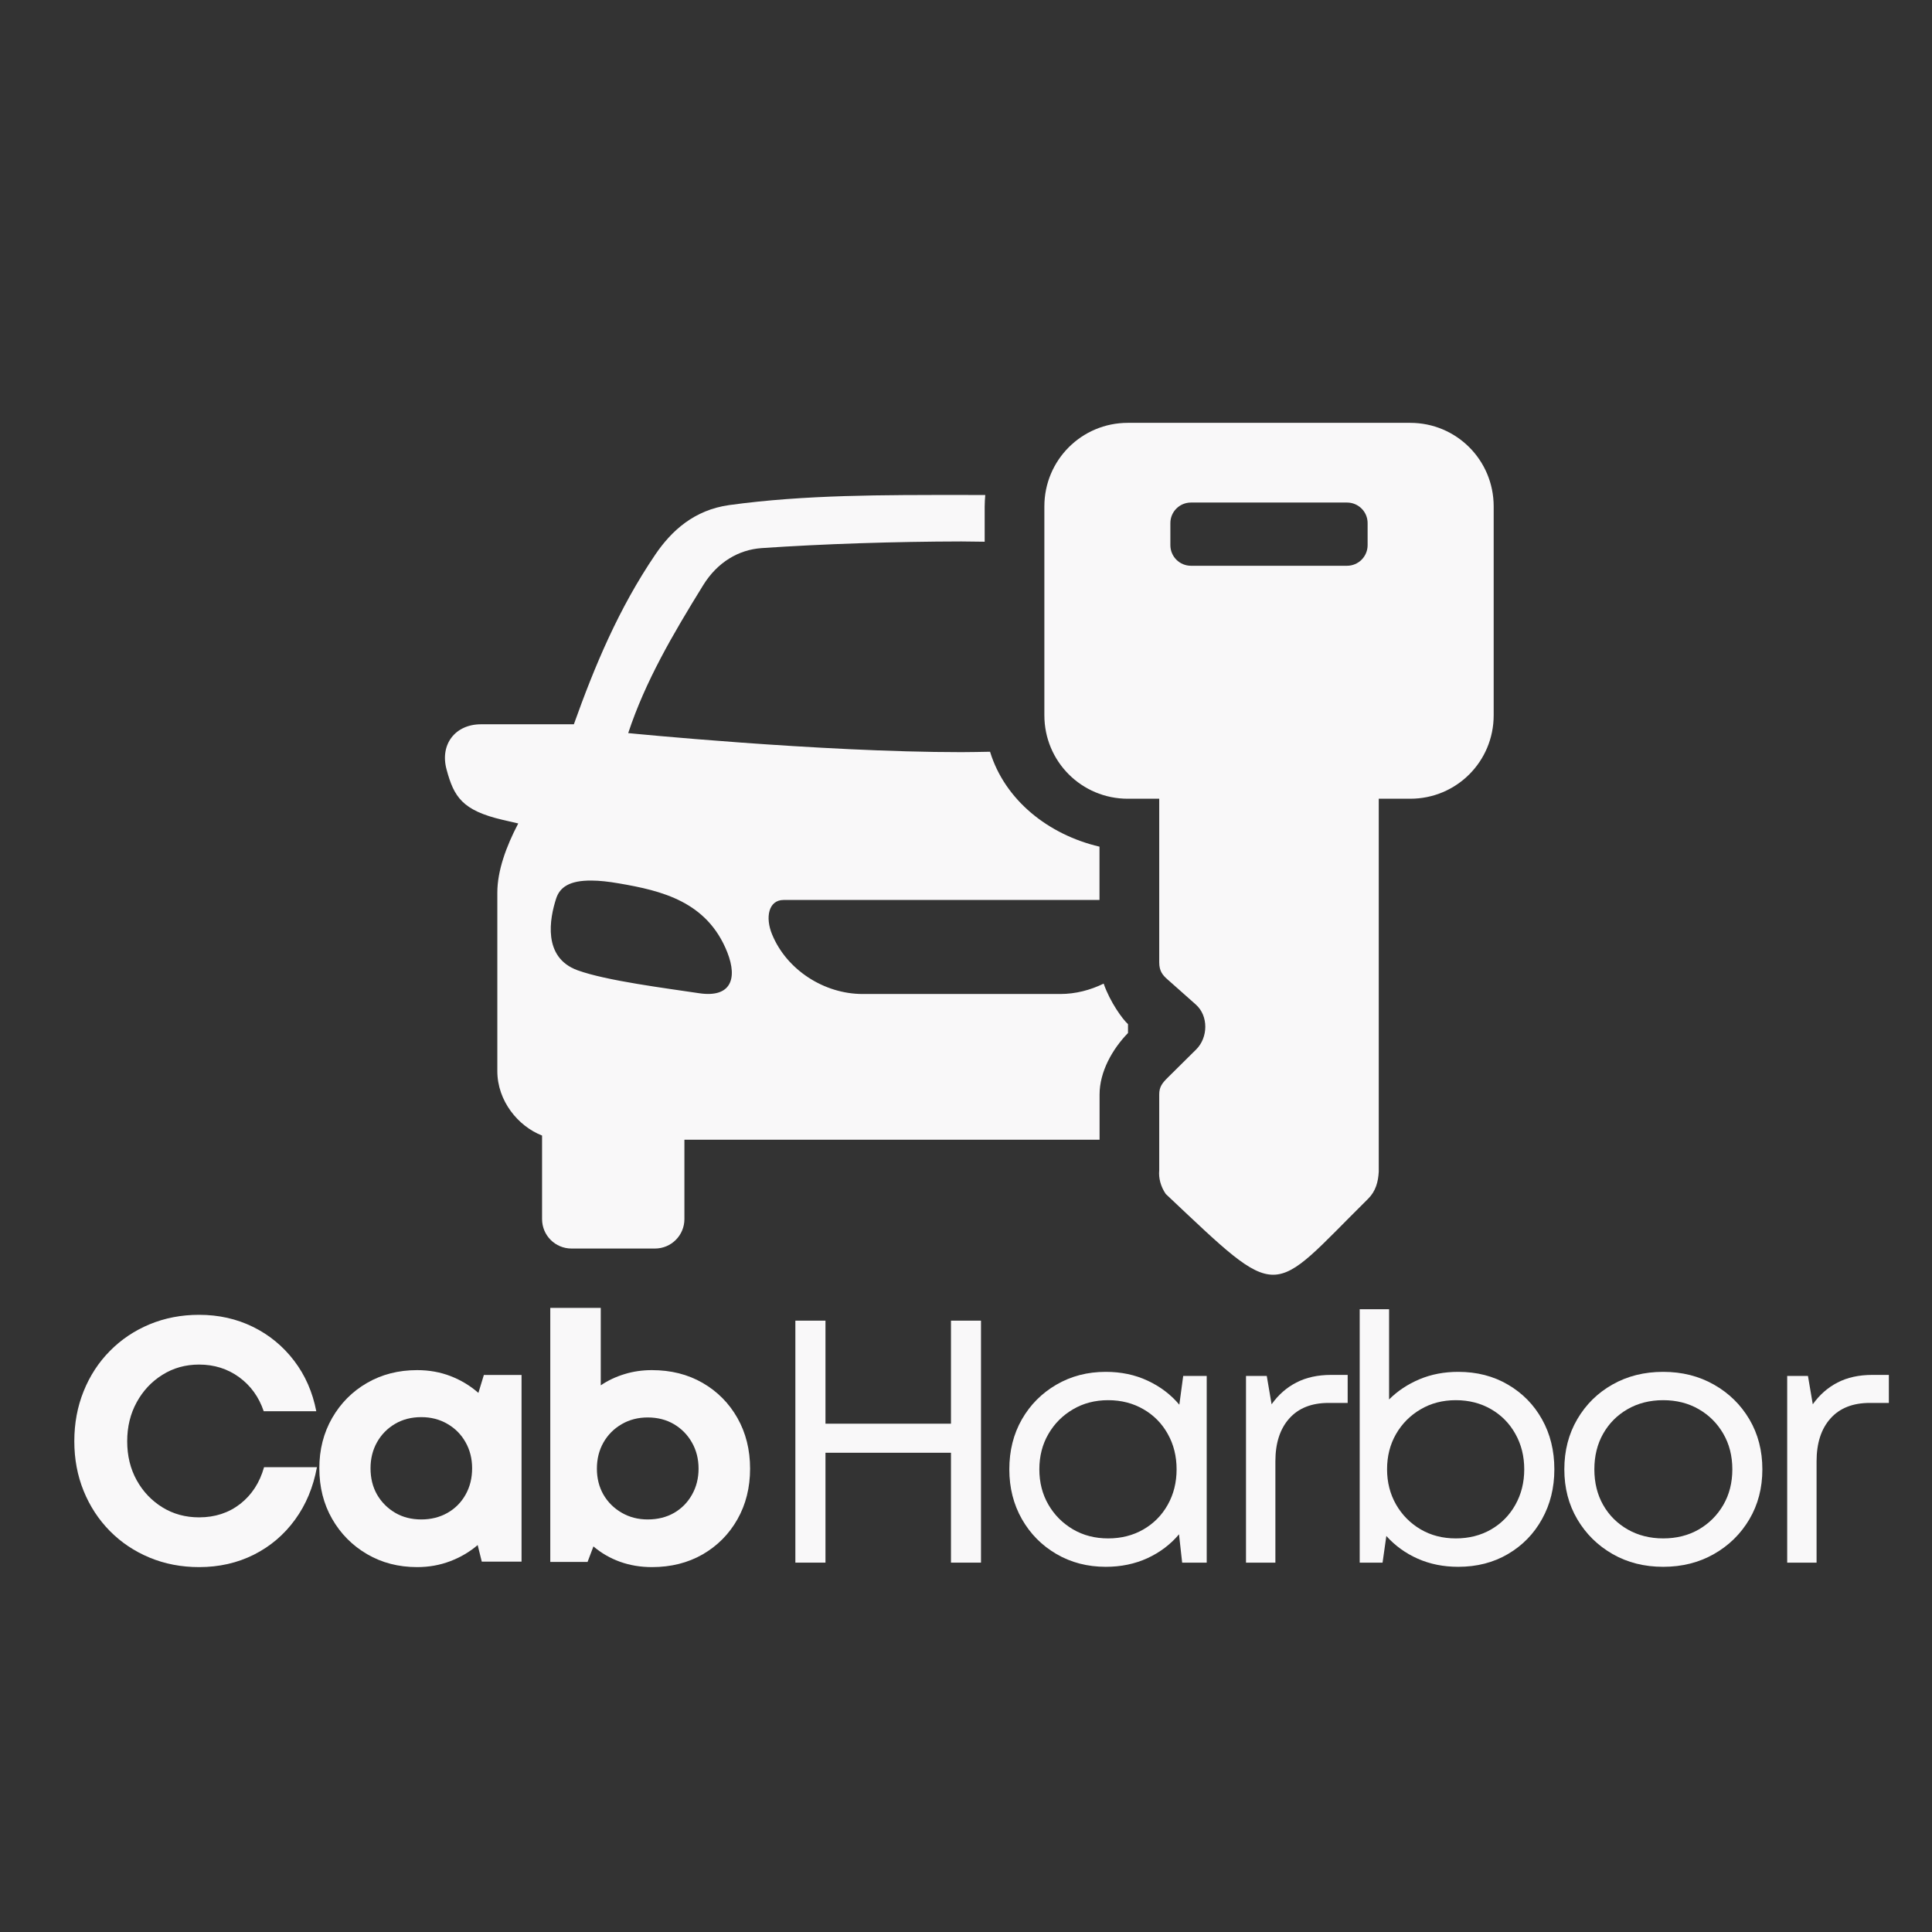
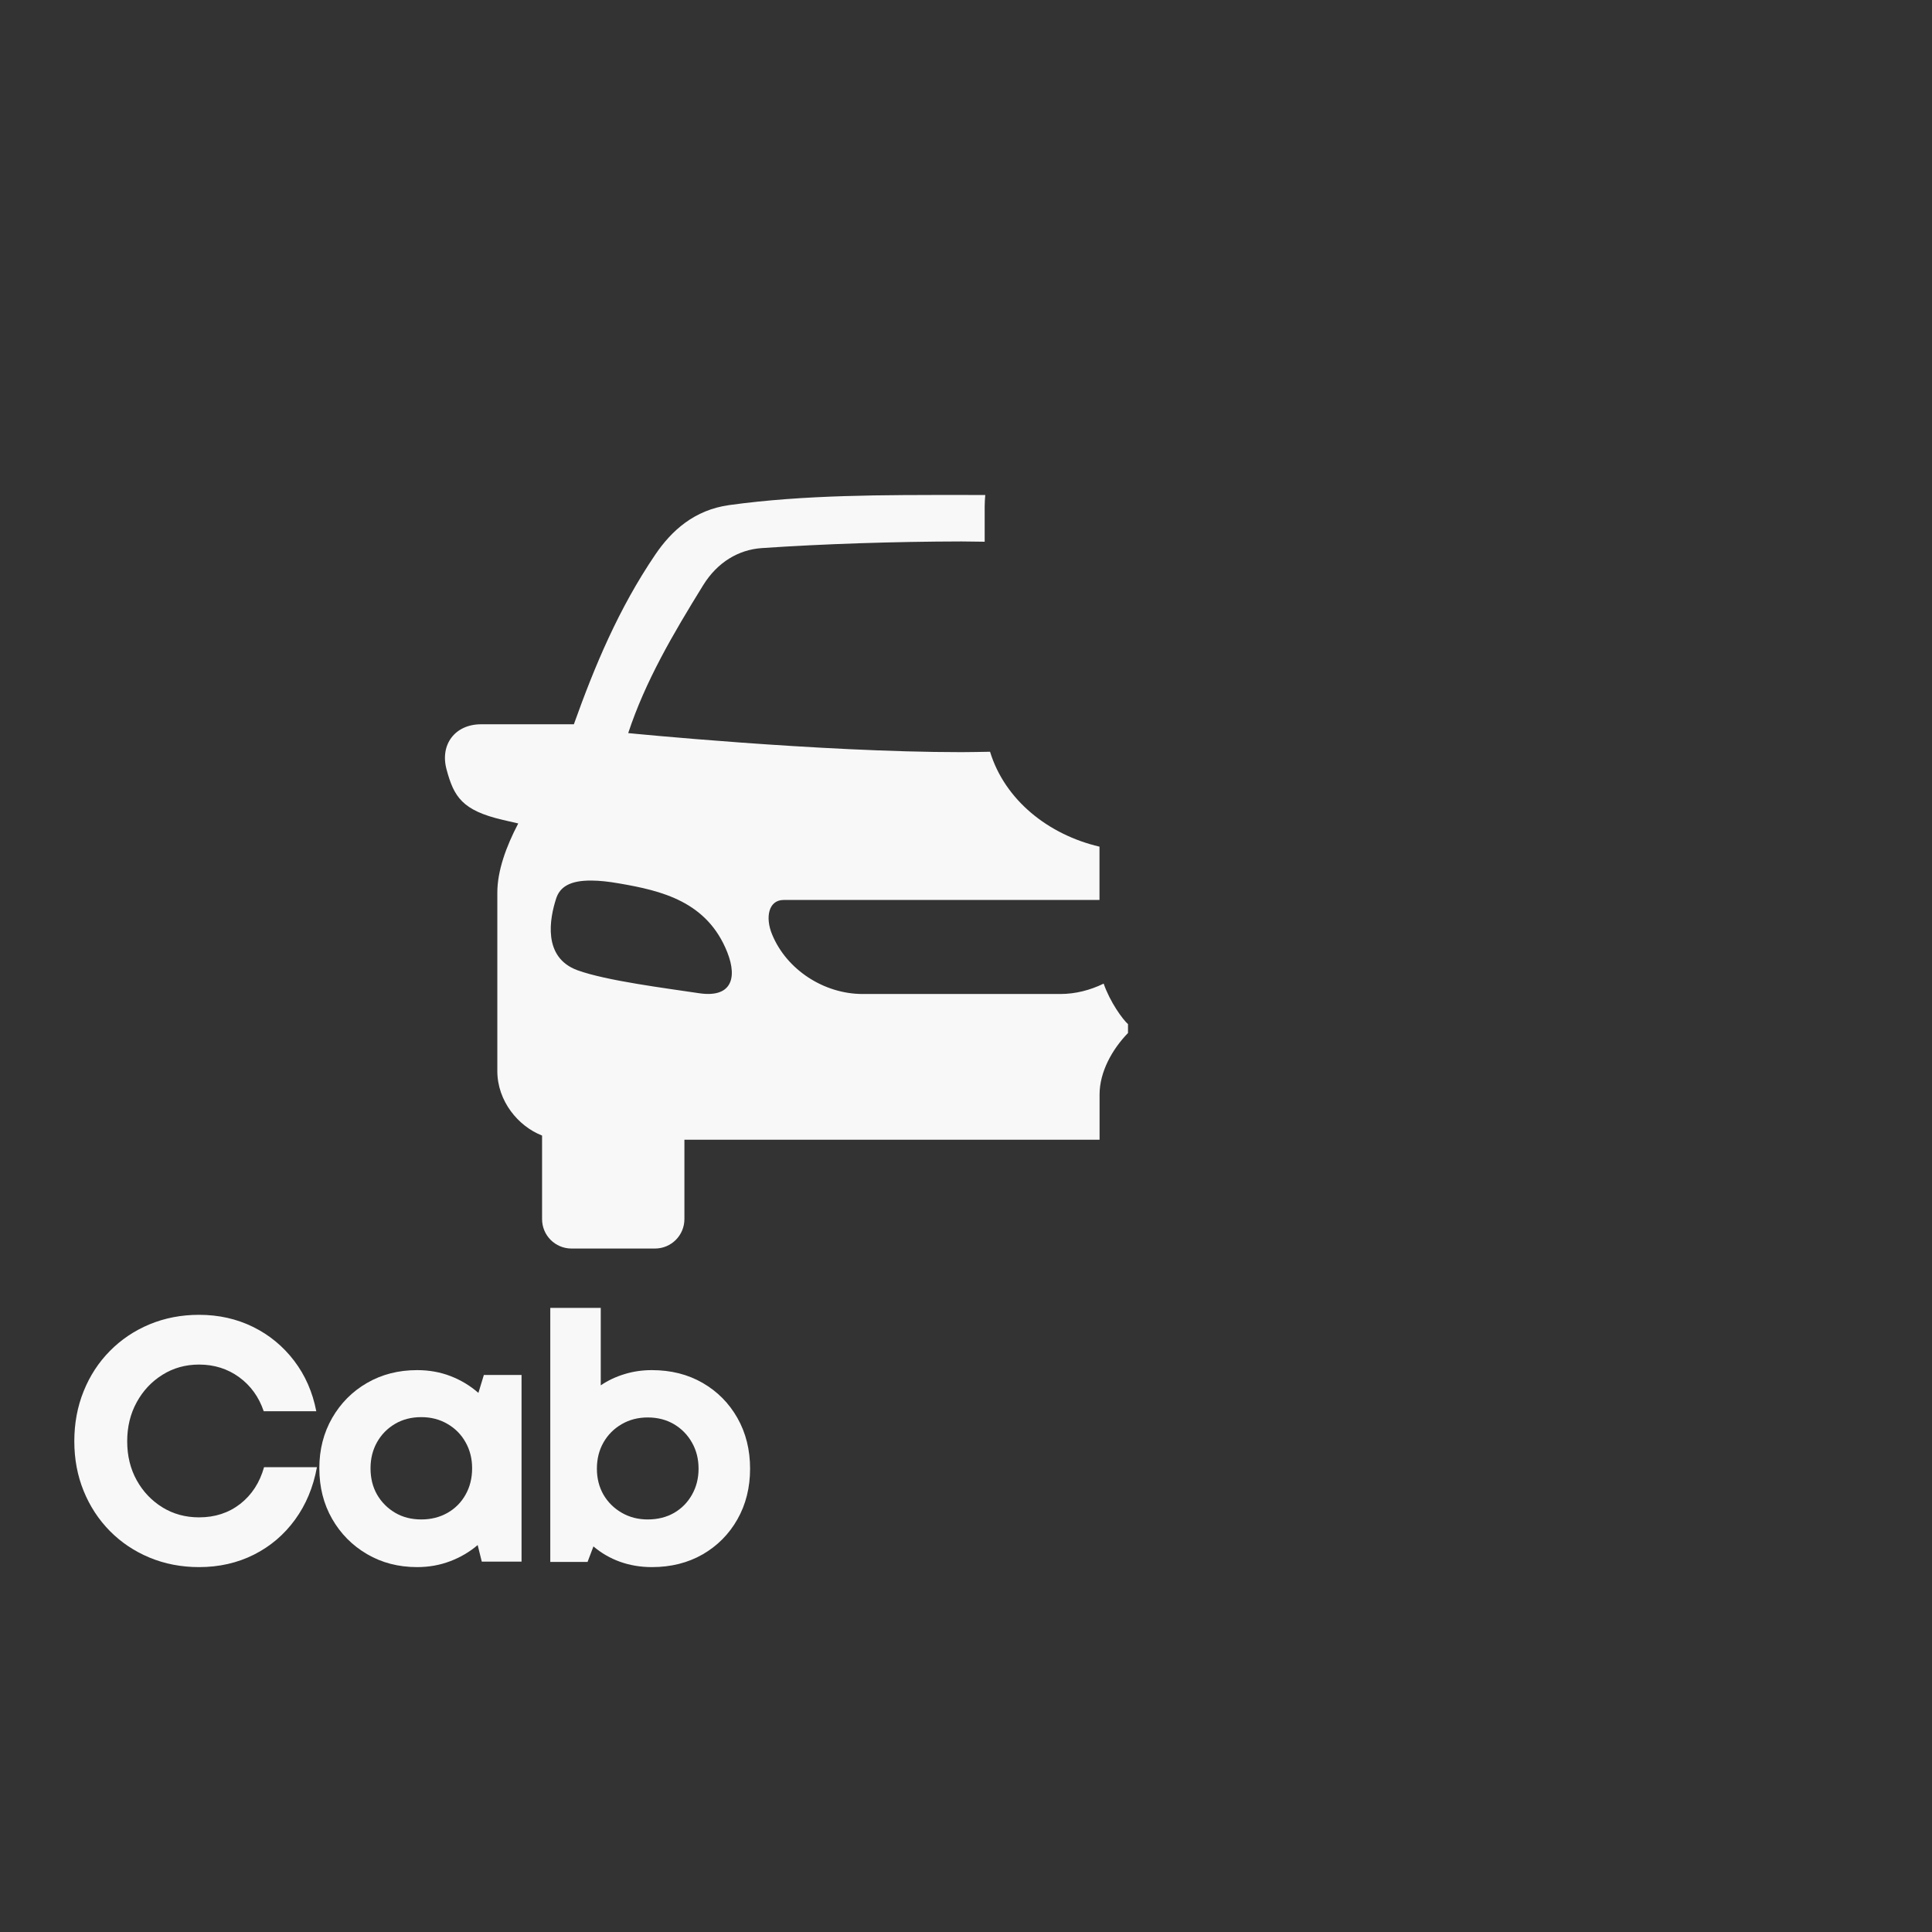
<svg xmlns="http://www.w3.org/2000/svg" width="500" zoomAndPan="magnify" viewBox="0 0 375 375" height="500" preserveAspectRatio="xMidYMid meet" version="1.0">
  <rect x="0" y="0" width="375" height="375" fill="#333333" stroke="none" />
  <defs>
    <g />
    <clipPath id="0a92249dba">
-       <path d="M 202 82.02 L 290 82.02 L 290 248 L 202 248 Z M 202 82.02 " clip-rule="nonzero" />
-     </clipPath>
+       </clipPath>
    <clipPath id="e8c21f11d1">
-       <rect x="0" width="221" y="0" height="63" />
-     </clipPath>
+       </clipPath>
  </defs>
  <g fill="#f9f8f9" fill-opacity="1">
    <g transform="translate(11.736, 303.174)">
      <g>
        <path d="M 26.906 1 C 23.457 1 20.254 0.383 17.297 -0.844 C 14.348 -2.07 11.781 -3.789 9.594 -6 C 7.406 -8.219 5.707 -10.812 4.5 -13.781 C 3.289 -16.758 2.688 -19.973 2.688 -23.422 C 2.688 -26.91 3.289 -30.148 4.5 -33.141 C 5.707 -36.141 7.406 -38.742 9.594 -40.953 C 11.781 -43.172 14.348 -44.895 17.297 -46.125 C 20.254 -47.352 23.457 -47.969 26.906 -47.969 C 30.707 -47.969 34.195 -47.188 37.375 -45.625 C 40.551 -44.062 43.211 -41.867 45.359 -39.047 C 47.504 -36.234 48.938 -32.969 49.656 -29.25 L 39.453 -29.25 C 38.516 -32.02 36.926 -34.223 34.688 -35.859 C 32.445 -37.492 29.852 -38.312 26.906 -38.312 C 24.27 -38.312 21.898 -37.648 19.797 -36.328 C 17.691 -35.016 16.023 -33.238 14.797 -31 C 13.566 -28.758 12.953 -26.234 12.953 -23.422 C 12.953 -20.598 13.566 -18.078 14.797 -15.859 C 16.023 -13.648 17.691 -11.895 19.797 -10.594 C 21.898 -9.301 24.27 -8.656 26.906 -8.656 C 29.988 -8.656 32.648 -9.523 34.891 -11.266 C 37.129 -13.016 38.672 -15.391 39.516 -18.391 L 49.781 -18.391 C 49.062 -14.492 47.641 -11.094 45.516 -8.188 C 43.398 -5.281 40.738 -3.02 37.531 -1.406 C 34.332 0.195 30.789 1 26.906 1 Z M 26.906 1 " />
      </g>
    </g>
  </g>
  <g fill="#f9f8f9" fill-opacity="1">
    <g transform="translate(59.638, 303.174)">
      <g>
        <path d="M 34.281 -36.297 L 41.594 -36.297 L 41.594 -0.062 L 33.875 -0.062 L 33.078 -3.281 C 31.516 -1.945 29.734 -0.898 27.734 -0.141 C 25.742 0.617 23.609 1 21.328 1 C 17.711 1 14.473 0.16 11.609 -1.516 C 8.742 -3.191 6.484 -5.473 4.828 -8.359 C 3.172 -11.242 2.344 -14.52 2.344 -18.188 C 2.344 -21.801 3.172 -25.051 4.828 -27.938 C 6.484 -30.82 8.742 -33.094 11.609 -34.75 C 14.473 -36.406 17.711 -37.234 21.328 -37.234 C 23.66 -37.234 25.832 -36.844 27.844 -36.062 C 29.852 -35.281 31.645 -34.195 33.219 -32.812 Z M 22.141 -8.25 C 24.016 -8.25 25.703 -8.672 27.203 -9.516 C 28.703 -10.367 29.875 -11.547 30.719 -13.047 C 31.57 -14.547 32 -16.258 32 -18.188 C 32 -20.062 31.57 -21.75 30.719 -23.25 C 29.875 -24.75 28.703 -25.93 27.203 -26.797 C 25.703 -27.672 24.016 -28.109 22.141 -28.109 C 20.211 -28.109 18.508 -27.672 17.031 -26.797 C 15.562 -25.93 14.398 -24.75 13.547 -23.25 C 12.703 -21.75 12.281 -20.062 12.281 -18.188 C 12.281 -16.258 12.703 -14.555 13.547 -13.078 C 14.398 -11.609 15.562 -10.438 17.031 -9.562 C 18.508 -8.688 20.211 -8.25 22.141 -8.25 Z M 22.141 -8.25 " />
      </g>
    </g>
  </g>
  <g fill="#f9f8f9" fill-opacity="1">
    <g transform="translate(102.106, 303.174)">
      <g>
        <path d="M 24.422 -37.234 C 28.129 -37.234 31.414 -36.406 34.281 -34.75 C 37.145 -33.094 39.395 -30.82 41.031 -27.938 C 42.664 -25.051 43.484 -21.773 43.484 -18.109 C 43.484 -14.441 42.664 -11.164 41.031 -8.281 C 39.395 -5.395 37.145 -3.125 34.281 -1.469 C 31.414 0.176 28.129 1 24.422 1 C 22.234 1 20.176 0.656 18.25 -0.031 C 16.32 -0.727 14.598 -1.723 13.078 -3.016 L 11.938 0 L 4.703 0 L 4.703 -49.312 L 14.5 -49.312 L 14.5 -34.281 C 15.883 -35.219 17.414 -35.941 19.094 -36.453 C 20.77 -36.973 22.547 -37.234 24.422 -37.234 Z M 23.609 -8.25 C 25.535 -8.25 27.238 -8.672 28.719 -9.516 C 30.195 -10.367 31.359 -11.547 32.203 -13.047 C 33.055 -14.547 33.484 -16.234 33.484 -18.109 C 33.484 -19.992 33.055 -21.68 32.203 -23.172 C 31.359 -24.672 30.195 -25.859 28.719 -26.734 C 27.238 -27.609 25.535 -28.047 23.609 -28.047 C 21.734 -28.047 20.047 -27.609 18.547 -26.734 C 17.047 -25.859 15.867 -24.672 15.016 -23.172 C 14.172 -21.68 13.75 -19.992 13.75 -18.109 C 13.75 -16.234 14.172 -14.555 15.016 -13.078 C 15.867 -11.609 17.047 -10.438 18.547 -9.562 C 20.047 -8.688 21.734 -8.25 23.609 -8.25 Z M 23.609 -8.25 " />
      </g>
    </g>
  </g>
  <path fill="#f9f8f9" d="M 114.859 170.918 C 116.324 170.926 118.062 171.102 120.133 171.465 C 128.418 172.883 137.246 174.965 141.16 184.82 C 143.254 190.125 141.73 193.691 135.707 192.785 C 129.434 191.836 117.676 190.367 112.078 188.32 C 105.266 185.824 106.695 178.25 107.949 174.402 C 108.645 172.254 110.488 170.863 114.859 170.918 Z M 186.613 96.074 C 171.59 96.074 156.238 96.008 141.547 98.035 C 134.75 98.984 130.355 102.992 127.203 107.629 C 120.039 118.184 115.418 129.309 111.387 140.582 L 93.375 140.582 C 88.355 140.582 85.363 144.48 86.672 149.332 C 88.102 154.688 89.734 157.309 97.586 159.137 L 100.59 159.832 C 98.242 164.309 96.531 169.023 96.531 173.258 L 96.531 207.891 C 96.531 213.688 100.551 218.59 105.215 220.41 L 105.215 236.621 C 105.215 239.789 107.766 242.34 110.934 242.34 L 127.125 242.34 C 130.285 242.34 132.844 239.789 132.844 236.621 L 132.844 221.223 L 213.426 221.223 L 213.426 212.434 C 213.426 208.055 215.887 203.648 218.945 200.508 L 218.945 198.785 C 217.93 197.887 215.484 194.551 214.219 190.918 C 211.598 192.199 208.727 192.934 205.816 192.934 L 167.422 192.934 C 159.992 192.934 152.688 188.273 149.855 181.348 C 148.504 178.078 149.16 174.684 152.098 174.684 L 213.41 174.684 L 213.41 164.336 C 203.484 162.008 195.043 155.305 192.168 145.914 C 190.312 145.941 188.406 145.992 186.613 145.992 C 159.059 145.992 121.934 142.293 121.934 142.293 C 125.262 132.234 130.551 123.195 136.484 113.59 C 139.25 109.113 143.363 106.695 147.836 106.387 C 159.668 105.574 173.672 105.117 186.613 105.094 C 188.094 105.102 189.617 105.133 191.125 105.148 L 191.125 98.297 C 191.125 97.551 191.18 96.812 191.238 96.078 C 189.699 96.074 188.152 96.074 186.613 96.074 Z M 186.613 96.074 " fill-opacity="1" fill-rule="evenodd" />
  <g clip-path="url(#0a92249dba)">
    <path fill="#f9f8f9" d="M 265.453 101.535 L 265.453 105.812 C 265.453 108.031 263.66 109.816 261.445 109.816 L 231.176 109.816 C 228.957 109.816 227.168 108.031 227.168 105.812 L 227.168 101.535 C 227.168 99.32 228.957 97.543 231.176 97.543 L 261.445 97.543 C 263.66 97.543 265.453 99.32 265.453 101.535 Z M 289.922 98.289 C 289.922 89.312 282.699 82.074 273.723 82.074 L 218.91 82.074 C 209.938 82.074 202.711 89.316 202.711 98.289 L 202.711 138.832 C 202.711 147.812 209.938 155.035 218.91 155.035 L 225.004 155.035 L 225.004 186.801 C 225.004 188.523 225.707 189.312 226.633 190.125 L 232.098 194.973 C 234.609 197.191 234.488 201.398 232.191 203.684 L 226.688 209.133 C 225.582 210.23 225.004 210.961 225.004 212.434 L 225.004 227.156 C 224.859 228.648 225.285 230.309 226.273 231.75 C 249.012 253.176 246.215 251.816 265.559 232.672 C 267.043 231.191 267.508 229.383 267.617 227.422 L 267.617 155.035 L 273.723 155.035 C 282.699 155.035 289.922 147.812 289.922 138.836 Z M 289.922 98.289 " fill-opacity="1" fill-rule="nonzero" />
  </g>
  <g transform="matrix(1, 0, 0, 1, 147, 253)">
    <g clip-path="url(#e8c21f11d1)">
      <g fill="#f9f8f9" fill-opacity="1">
        <g transform="translate(0.942, 50.306)">
          <g>
-             <path d="M 36.641 -46.969 L 42.469 -46.969 L 42.469 0 L 36.641 0 L 36.641 -21.328 L 12.281 -21.328 L 12.281 0 L 6.438 0 L 6.438 -46.969 L 12.281 -46.969 L 12.281 -26.969 L 36.641 -26.969 Z M 36.641 -46.969 " />
+             <path d="M 36.641 -46.969 L 42.469 -46.969 L 42.469 0 L 36.641 0 L 36.641 -21.328 L 12.281 0 L 6.438 0 L 6.438 -46.969 L 12.281 -46.969 L 12.281 -26.969 L 36.641 -26.969 Z M 36.641 -46.969 " />
          </g>
        </g>
      </g>
      <g fill="#f9f8f9" fill-opacity="1">
        <g transform="translate(46.018, 50.306)">
          <g>
            <path d="M 36.641 -36.234 L 41.203 -36.234 L 41.203 0 L 36.438 0 L 35.828 -5.5 C 34.172 -3.531 32.125 -1.984 29.688 -0.859 C 27.25 0.254 24.555 0.812 21.609 0.812 C 18.066 0.812 14.875 -0.016 12.031 -1.672 C 9.195 -3.328 6.961 -5.586 5.328 -8.453 C 3.703 -11.316 2.891 -14.535 2.891 -18.109 C 2.891 -21.734 3.703 -24.969 5.328 -27.812 C 6.961 -30.656 9.195 -32.898 12.031 -34.547 C 14.875 -36.203 18.066 -37.031 21.609 -37.031 C 24.598 -37.031 27.312 -36.457 29.75 -35.312 C 32.188 -34.176 34.234 -32.625 35.891 -30.656 Z M 22.078 -4.703 C 24.617 -4.703 26.895 -5.281 28.906 -6.438 C 30.926 -7.602 32.504 -9.203 33.641 -11.234 C 34.785 -13.273 35.359 -15.566 35.359 -18.109 C 35.359 -20.66 34.785 -22.953 33.641 -24.984 C 32.504 -27.023 30.926 -28.625 28.906 -29.781 C 26.895 -30.945 24.617 -31.531 22.078 -31.531 C 19.523 -31.531 17.242 -30.938 15.234 -29.75 C 13.223 -28.57 11.633 -26.973 10.469 -24.953 C 9.301 -22.941 8.719 -20.66 8.719 -18.109 C 8.719 -15.566 9.301 -13.285 10.469 -11.266 C 11.633 -9.254 13.223 -7.656 15.234 -6.469 C 17.242 -5.289 19.523 -4.703 22.078 -4.703 Z M 22.078 -4.703 " />
          </g>
        </g>
      </g>
      <g fill="#f9f8f9" fill-opacity="1">
        <g transform="translate(89.082, 50.306)">
          <g>
            <path d="M 22.281 -36.438 L 25.5 -36.438 L 25.5 -31 L 21.812 -31 C 18.5 -31 15.945 -29.988 14.156 -27.969 C 12.363 -25.957 11.469 -23.188 11.469 -19.656 L 11.469 0 L 5.766 0 L 5.766 -36.234 L 9.797 -36.234 L 10.734 -30.734 C 12.035 -32.566 13.633 -33.973 15.531 -34.953 C 17.438 -35.941 19.688 -36.438 22.281 -36.438 Z M 22.281 -36.438 " />
          </g>
        </g>
      </g>
      <g fill="#f9f8f9" fill-opacity="1">
        <g transform="translate(111.151, 50.306)">
          <g>
-             <path d="M 24.891 -37.031 C 28.516 -37.031 31.734 -36.203 34.547 -34.547 C 37.367 -32.898 39.57 -30.656 41.156 -27.812 C 42.75 -24.969 43.547 -21.734 43.547 -18.109 C 43.547 -14.535 42.75 -11.316 41.156 -8.453 C 39.57 -5.586 37.367 -3.328 34.547 -1.672 C 31.734 -0.016 28.516 0.812 24.891 0.812 C 22.023 0.812 19.406 0.285 17.031 -0.766 C 14.664 -1.816 12.633 -3.285 10.938 -5.172 L 10.203 0 L 5.766 0 L 5.766 -49.188 L 11.469 -49.188 L 11.469 -31.672 C 13.125 -33.328 15.094 -34.633 17.375 -35.594 C 19.656 -36.551 22.16 -37.031 24.891 -37.031 Z M 24.422 -4.703 C 26.973 -4.703 29.254 -5.281 31.266 -6.438 C 33.273 -7.602 34.848 -9.203 35.984 -11.234 C 37.129 -13.273 37.703 -15.566 37.703 -18.109 C 37.703 -20.66 37.129 -22.953 35.984 -24.984 C 34.848 -27.023 33.273 -28.625 31.266 -29.781 C 29.254 -30.945 26.973 -31.531 24.422 -31.531 C 21.867 -31.531 19.586 -30.938 17.578 -29.75 C 15.566 -28.57 13.977 -26.973 12.812 -24.953 C 11.656 -22.941 11.078 -20.66 11.078 -18.109 C 11.078 -15.609 11.656 -13.336 12.812 -11.297 C 13.977 -9.266 15.566 -7.656 17.578 -6.469 C 19.586 -5.289 21.867 -4.703 24.422 -4.703 Z M 24.422 -4.703 " />
-           </g>
+             </g>
        </g>
      </g>
      <g fill="#f9f8f9" fill-opacity="1">
        <g transform="translate(153.745, 50.306)">
          <g>
            <path d="M 22.078 0.812 C 18.41 0.812 15.133 -0.016 12.25 -1.672 C 9.363 -3.328 7.082 -5.578 5.406 -8.422 C 3.727 -11.266 2.891 -14.492 2.891 -18.109 C 2.891 -21.734 3.727 -24.977 5.406 -27.844 C 7.082 -30.707 9.363 -32.953 12.25 -34.578 C 15.133 -36.211 18.41 -37.031 22.078 -37.031 C 25.742 -37.031 29.031 -36.203 31.938 -34.547 C 34.844 -32.898 37.133 -30.656 38.812 -27.812 C 40.488 -24.969 41.328 -21.734 41.328 -18.109 C 41.328 -14.492 40.488 -11.266 38.812 -8.422 C 37.133 -5.578 34.844 -3.328 31.938 -1.672 C 29.031 -0.016 25.742 0.812 22.078 0.812 Z M 22.078 -4.703 C 24.672 -4.703 26.973 -5.281 28.984 -6.438 C 30.992 -7.602 32.582 -9.191 33.75 -11.203 C 34.914 -13.211 35.5 -15.516 35.5 -18.109 C 35.5 -20.703 34.914 -23.004 33.75 -25.016 C 32.582 -27.035 30.992 -28.625 28.984 -29.781 C 26.973 -30.945 24.672 -31.531 22.078 -31.531 C 19.484 -31.531 17.176 -30.945 15.156 -29.781 C 13.145 -28.625 11.566 -27.035 10.422 -25.016 C 9.285 -23.004 8.719 -20.703 8.719 -18.109 C 8.719 -15.516 9.285 -13.211 10.422 -11.203 C 11.566 -9.191 13.156 -7.602 15.188 -6.438 C 17.227 -5.281 19.523 -4.703 22.078 -4.703 Z M 22.078 -4.703 " />
          </g>
        </g>
      </g>
      <g fill="#f9f8f9" fill-opacity="1">
        <g transform="translate(194.127, 50.306)">
          <g>
-             <path d="M 22.281 -36.438 L 25.5 -36.438 L 25.5 -31 L 21.812 -31 C 18.5 -31 15.945 -29.988 14.156 -27.969 C 12.363 -25.957 11.469 -23.188 11.469 -19.656 L 11.469 0 L 5.766 0 L 5.766 -36.234 L 9.797 -36.234 L 10.734 -30.734 C 12.035 -32.566 13.633 -33.973 15.531 -34.953 C 17.438 -35.941 19.688 -36.438 22.281 -36.438 Z M 22.281 -36.438 " />
-           </g>
+             </g>
        </g>
      </g>
    </g>
  </g>
</svg>